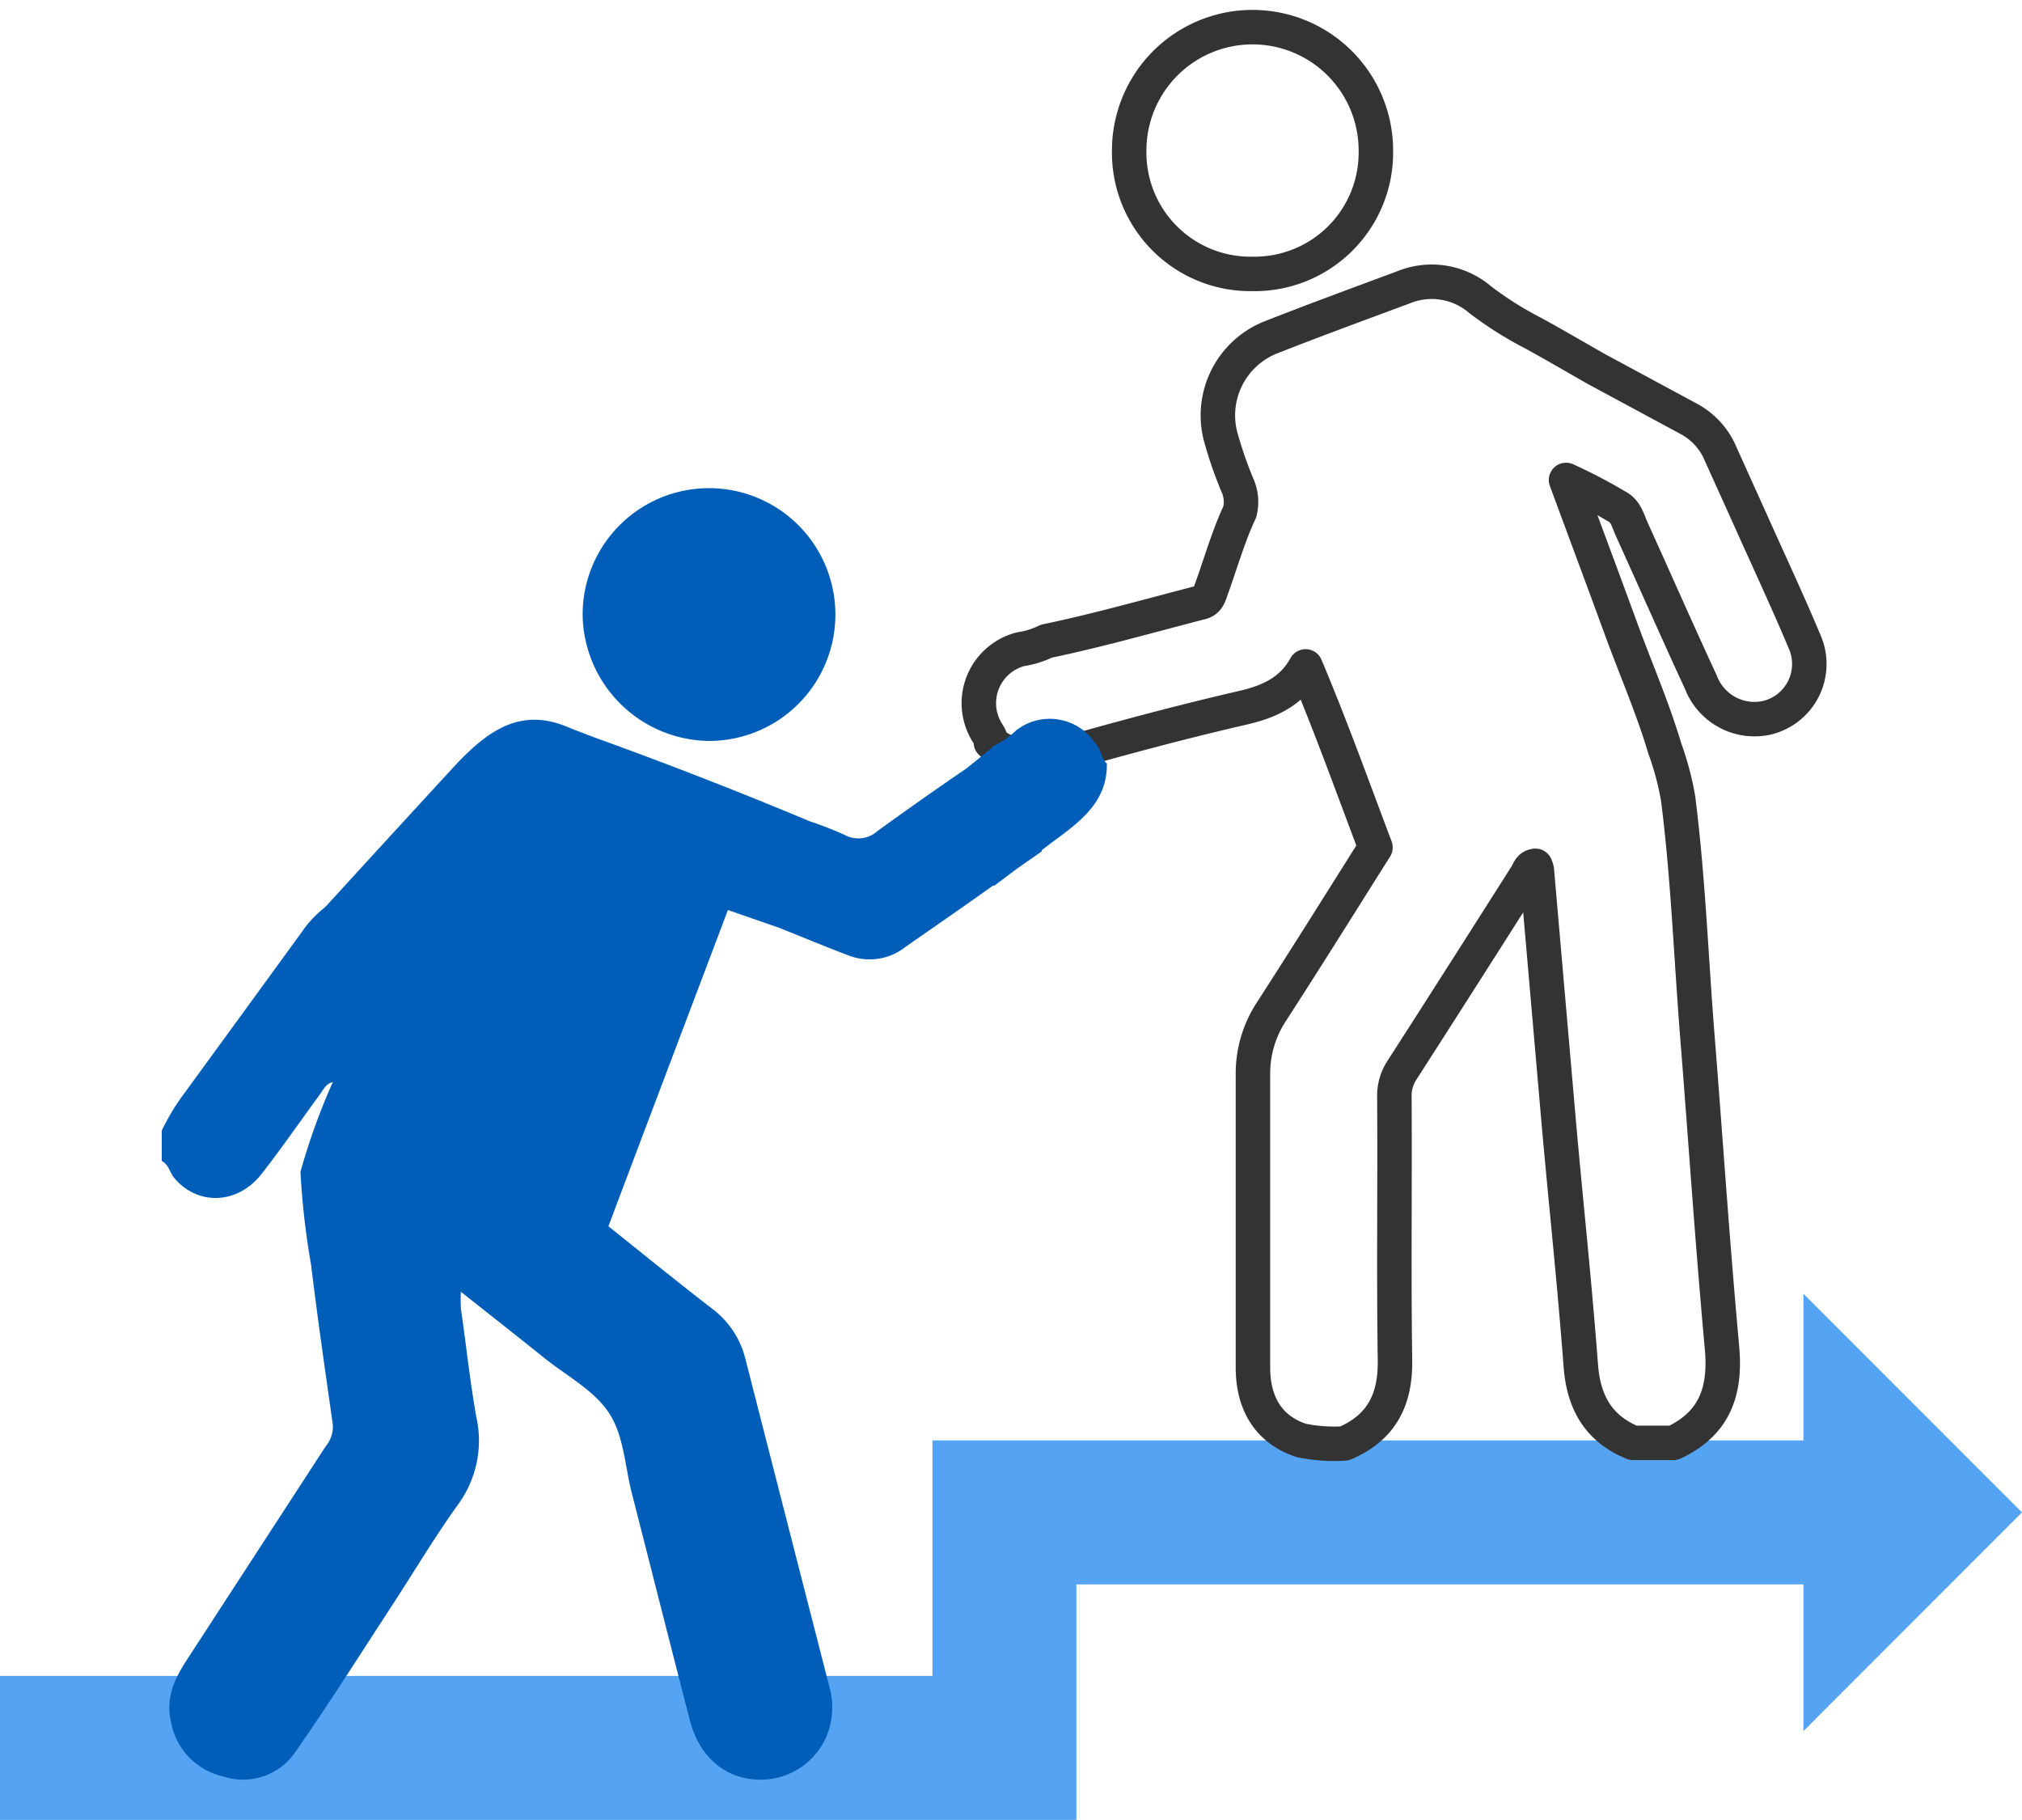
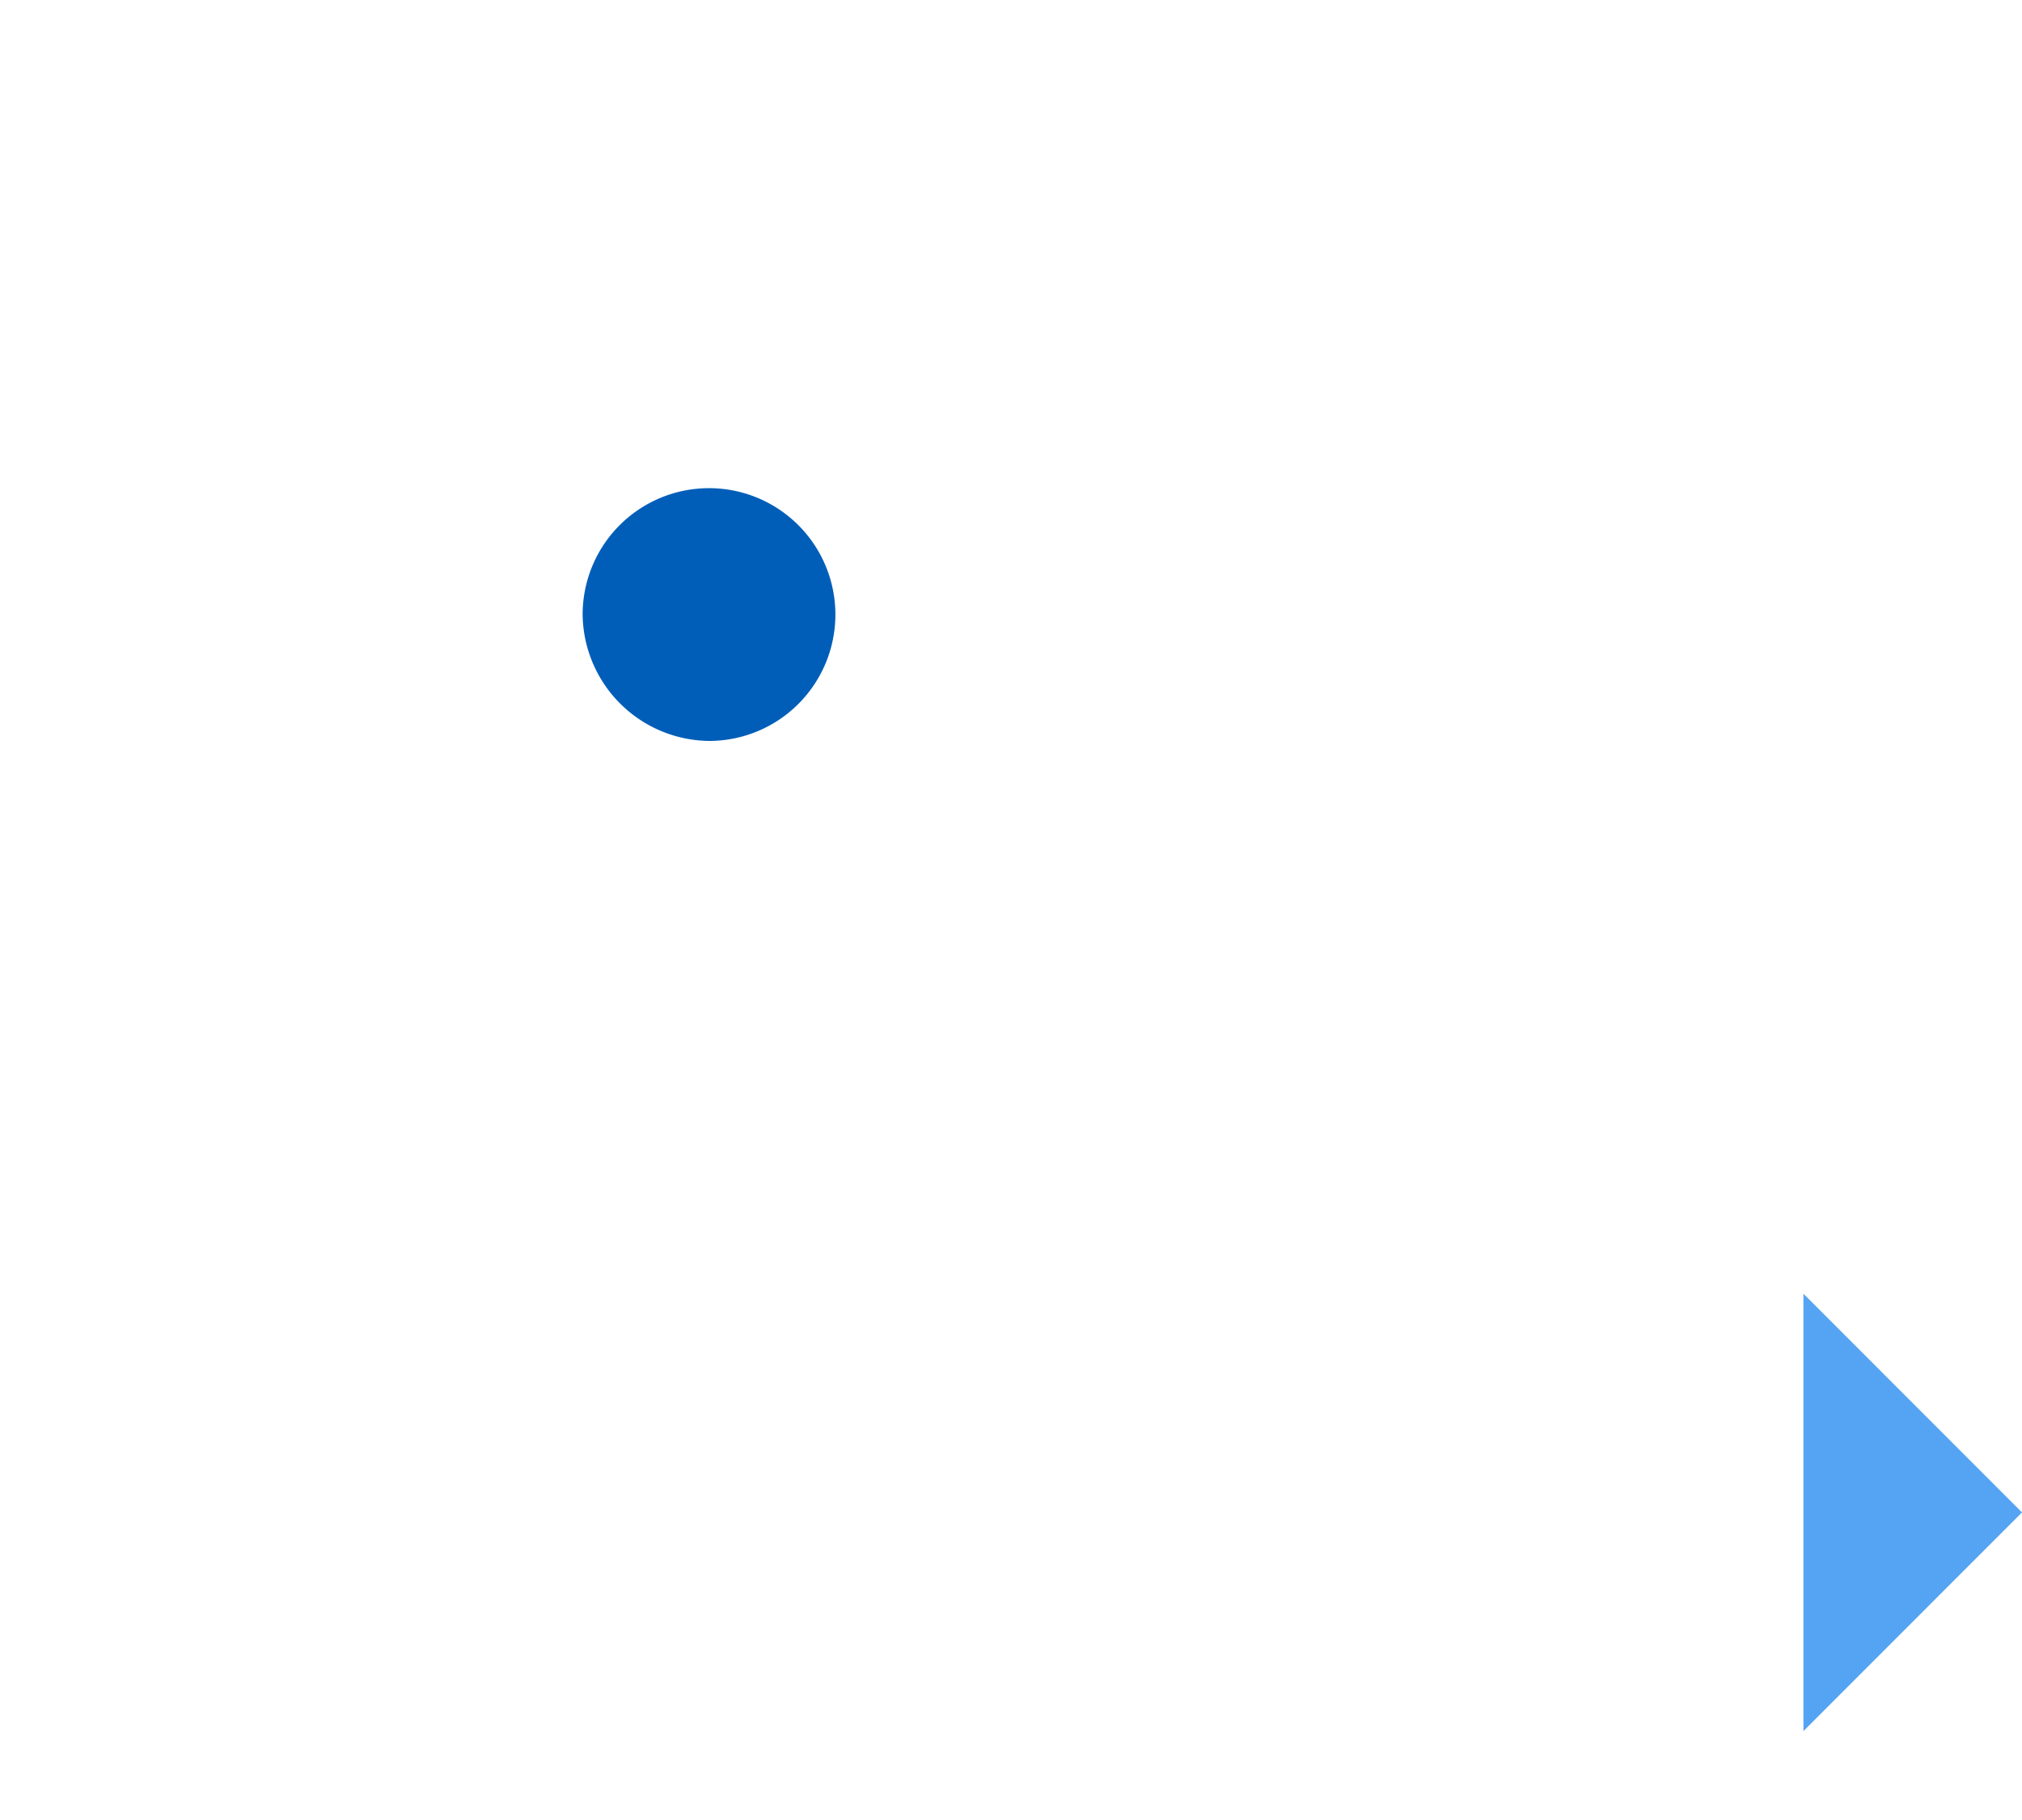
<svg xmlns="http://www.w3.org/2000/svg" id="Layer_1" data-name="Layer 1" viewBox="0 0 200 180">
  <defs>
    <style>.cls-1,.cls-3{fill:none;}.cls-1{stroke:#54a4f3;stroke-width:14.24px;}.cls-2{fill:#54a4f3;}.cls-3{stroke:#333;stroke-linecap:round;stroke-linejoin:round;stroke-width:3.41px;}.cls-4{fill:#005eb8;}</style>
  </defs>
-   <polyline class="cls-1" points="0 172.87 99.35 172.87 99.35 149.58 181.28 149.58" />
  <polygon class="cls-2" points="178.38 127.95 178.38 171.21 200 149.58 178.38 127.95" />
-   <path class="cls-3" d="M123.91,27.09a12,12,0,0,0,12.18-12.23,12.2,12.2,0,0,0-24.4.05A12,12,0,0,0,123.91,27.09Z" />
-   <path class="cls-3" d="M178.47,63.4c-1.68-4-3.5-7.88-5.26-11.82-1-2.21-2-4.43-3-6.64a7,7,0,0,0-3.05-3.45l-9.27-5c-2.05-1.17-4.09-2.36-6.16-3.5a35.33,35.33,0,0,1-5.31-3.34,7.36,7.36,0,0,0-7.58-1.24c-4.43,1.65-8.87,3.27-13.25,5a8.3,8.3,0,0,0-4.75,10.14A39.55,39.55,0,0,0,122.4,48a4,4,0,0,1,.23,2.62c-1.16,2.49-1.9,5.13-2.83,7.7-.2.56-.32,1.08-1,1.26-5.09,1.31-10.14,2.76-15.29,3.83a8.83,8.83,0,0,1-2.57.8,5.51,5.51,0,0,0-3.48,7.91c.21.43.58.79.55,1.31,2.86,2.25,5.88,1.56,9,.68,5.28-1.48,10.58-2.88,15.92-4.11,2.66-.61,4.86-1.64,6.21-4.09,2.49,5.9,4.65,11.92,6.91,17.9-3.42,5.43-6.82,10.87-10.3,16.26a11.17,11.17,0,0,0-1.82,6.24c0,10.31,0,18.61,0,28.92,0,3.72,1.67,6.2,4.78,7.23a16.09,16.09,0,0,0,4.27.3c3.61-1.53,5.05-4.26,5-8.17-.13-9.39,0-16.77-.06-26.16a4.58,4.58,0,0,1,.74-2.57C142.79,99.43,146.89,93,151,86.52c.21-.33.29-.83.87-.89a1.88,1.88,0,0,1,.14.42q1,11.52,2,23c.8,9.35,1.64,16.69,2.35,26,.27,3.63,1.74,6.25,5.17,7.65h4c4-1.88,5.19-5,4.8-9.37-1-11-1.58-20.07-2.46-31.1-.61-7.74-.9-15.51-1.88-23.23a28.45,28.45,0,0,0-1.33-5c-1.22-4.11-2.94-8-4.41-12.06-1.77-4.83-3.57-9.65-5.35-14.47a49.58,49.58,0,0,1,5,2.61c.92.45,1.12,1.42,1.49,2.24,2.29,5.06,4.53,10.14,6.86,15.18A5.68,5.68,0,0,0,174.72,71,5.47,5.47,0,0,0,178.47,63.4Z" />
-   <path class="cls-4" d="M108.81,74.27c0-.11-.11-.2-.17-.31l.07,0-.42-.52a5.4,5.4,0,0,0-7.76-1.22,8.63,8.63,0,0,1-2.18,1.52c-.9.77-1.81,1.5-2.73,2.24Q91.2,79,86.82,82.17a2.84,2.84,0,0,1-3.3.39,35.52,35.52,0,0,0-3.39-1.32Q70,77,59.73,73.27c-1.35-.48-2.68-1-4-1.53-4.59-1.72-7.8.77-11.1,4.38C32,89.85,32.49,89.41,32,89.85a10.59,10.59,0,0,0-2.13,2.3q-5.89,8.1-11.8,16.2A21.68,21.68,0,0,0,16,111.82v3c.7.36.79,1.15,1.25,1.7,2.3,2.73,6.24,2.62,8.61-.4,2-2.56,3.85-5.25,5.78-7.88.35-.48.61-1.07,1.28-1.22a64.69,64.69,0,0,0-3.2,8.87,76.8,76.8,0,0,0,1.05,9.21c.64,5.27,1.4,10.53,2.15,15.79a3,3,0,0,1-.69,2.13L18.38,164.32c-1.17,1.81-2,3.7-1.47,5.94a6.74,6.74,0,0,0,5.2,5.44,6.23,6.23,0,0,0,7.09-2.41c3.32-4.76,6.43-9.68,9.6-14.54,2.18-3.34,4.22-6.78,6.54-10a10.68,10.68,0,0,0,1.77-8.63c-.63-3.54-1-7.12-1.52-10.68a15.12,15.12,0,0,1,0-1.68c2.85,2.26,5.58,4.4,8.28,6.57,2.2,1.76,4.93,3.2,6.39,5.45s1.55,5.25,2.24,7.92c1.92,7.5,3.81,15,5.75,22.49.87,3.37,3.25,5.53,6.27,5.79a7.1,7.1,0,0,0,7.23-4.25,7.52,7.52,0,0,0,.26-5q-4.14-16.14-8.27-32.29a8.83,8.83,0,0,0-3.29-5c-3.46-2.67-6.85-5.43-10.27-8.16C64.11,110.83,68.05,100.46,72,90l5.09,1.77c2.31.92,4.59,1.88,6.91,2.75a5.73,5.73,0,0,0,5.63-.92c2.88-2,5.77-4,8.66-6.06l0,.11c.76-.59,1.53-1.15,2.29-1.73l2.45-1.71a.43.43,0,0,0,0-.12c.51-.38,1-.77,1.52-1.14,2.59-1.92,5-3.86,4.93-7.45C109.08,75.2,109,74.69,108.81,74.27Z" />
  <path class="cls-4" d="M70.17,73.28A12.5,12.5,0,1,0,57.63,60.83,12.65,12.65,0,0,0,70.17,73.28Z" />
</svg>